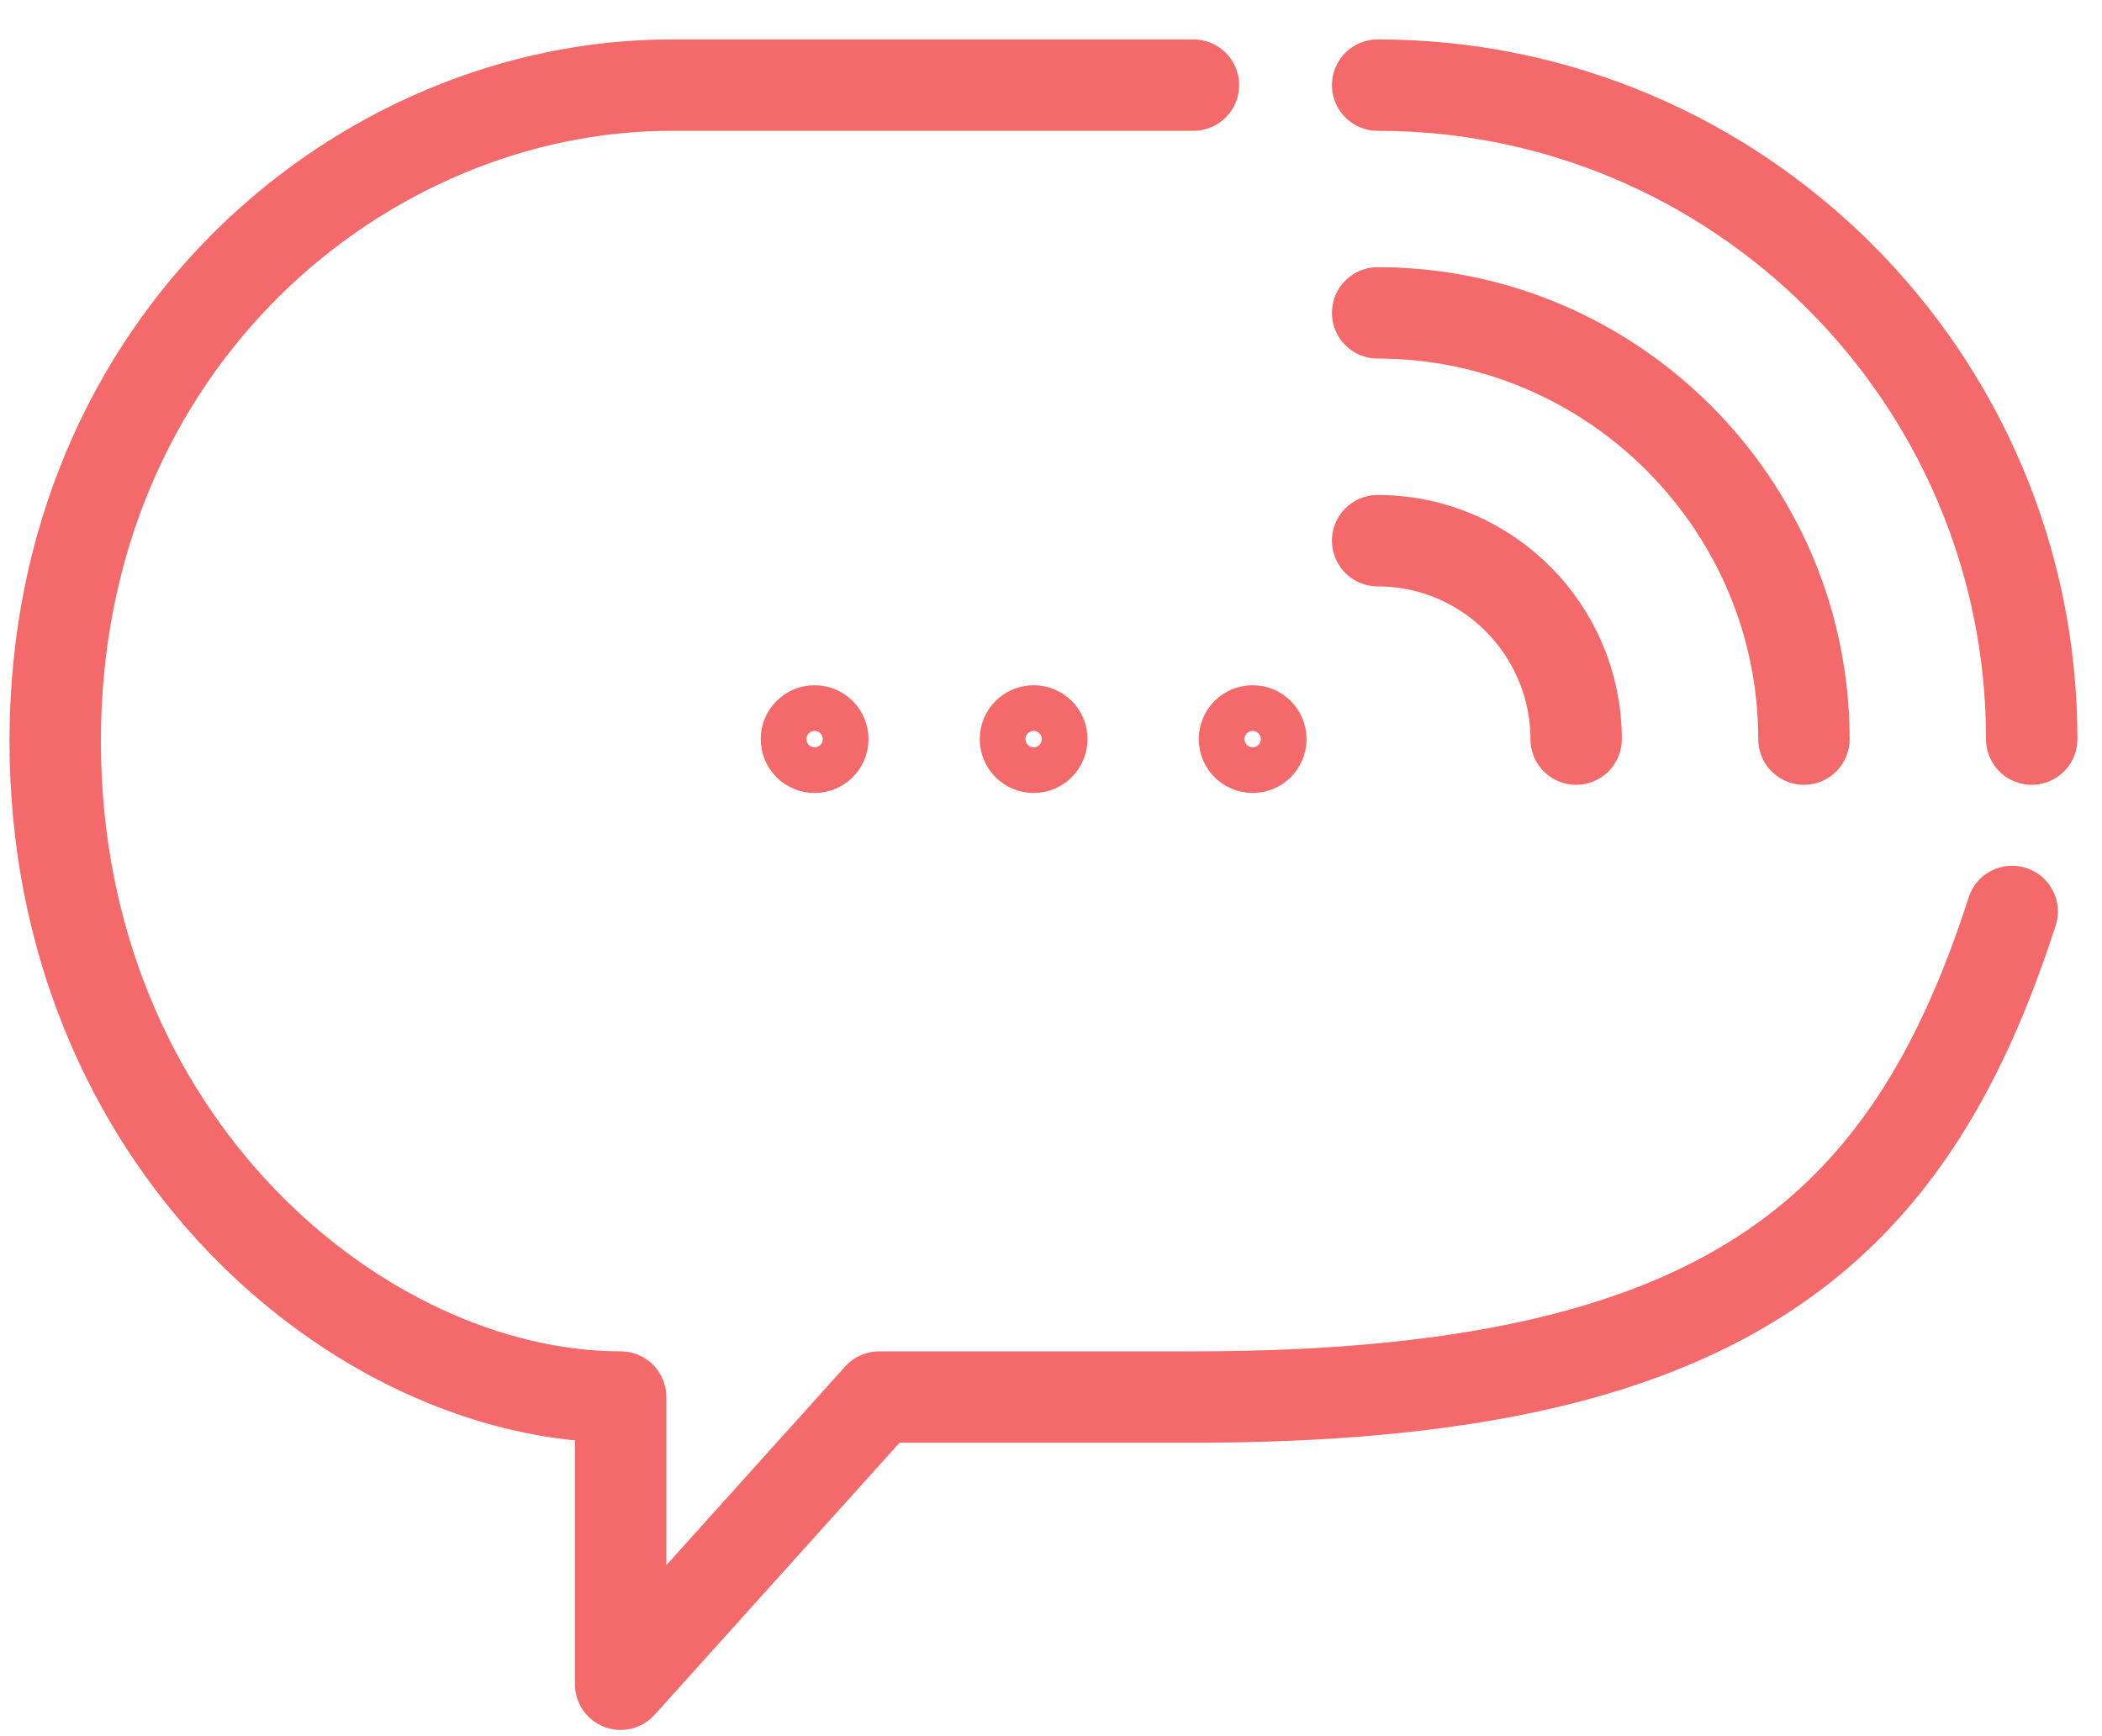
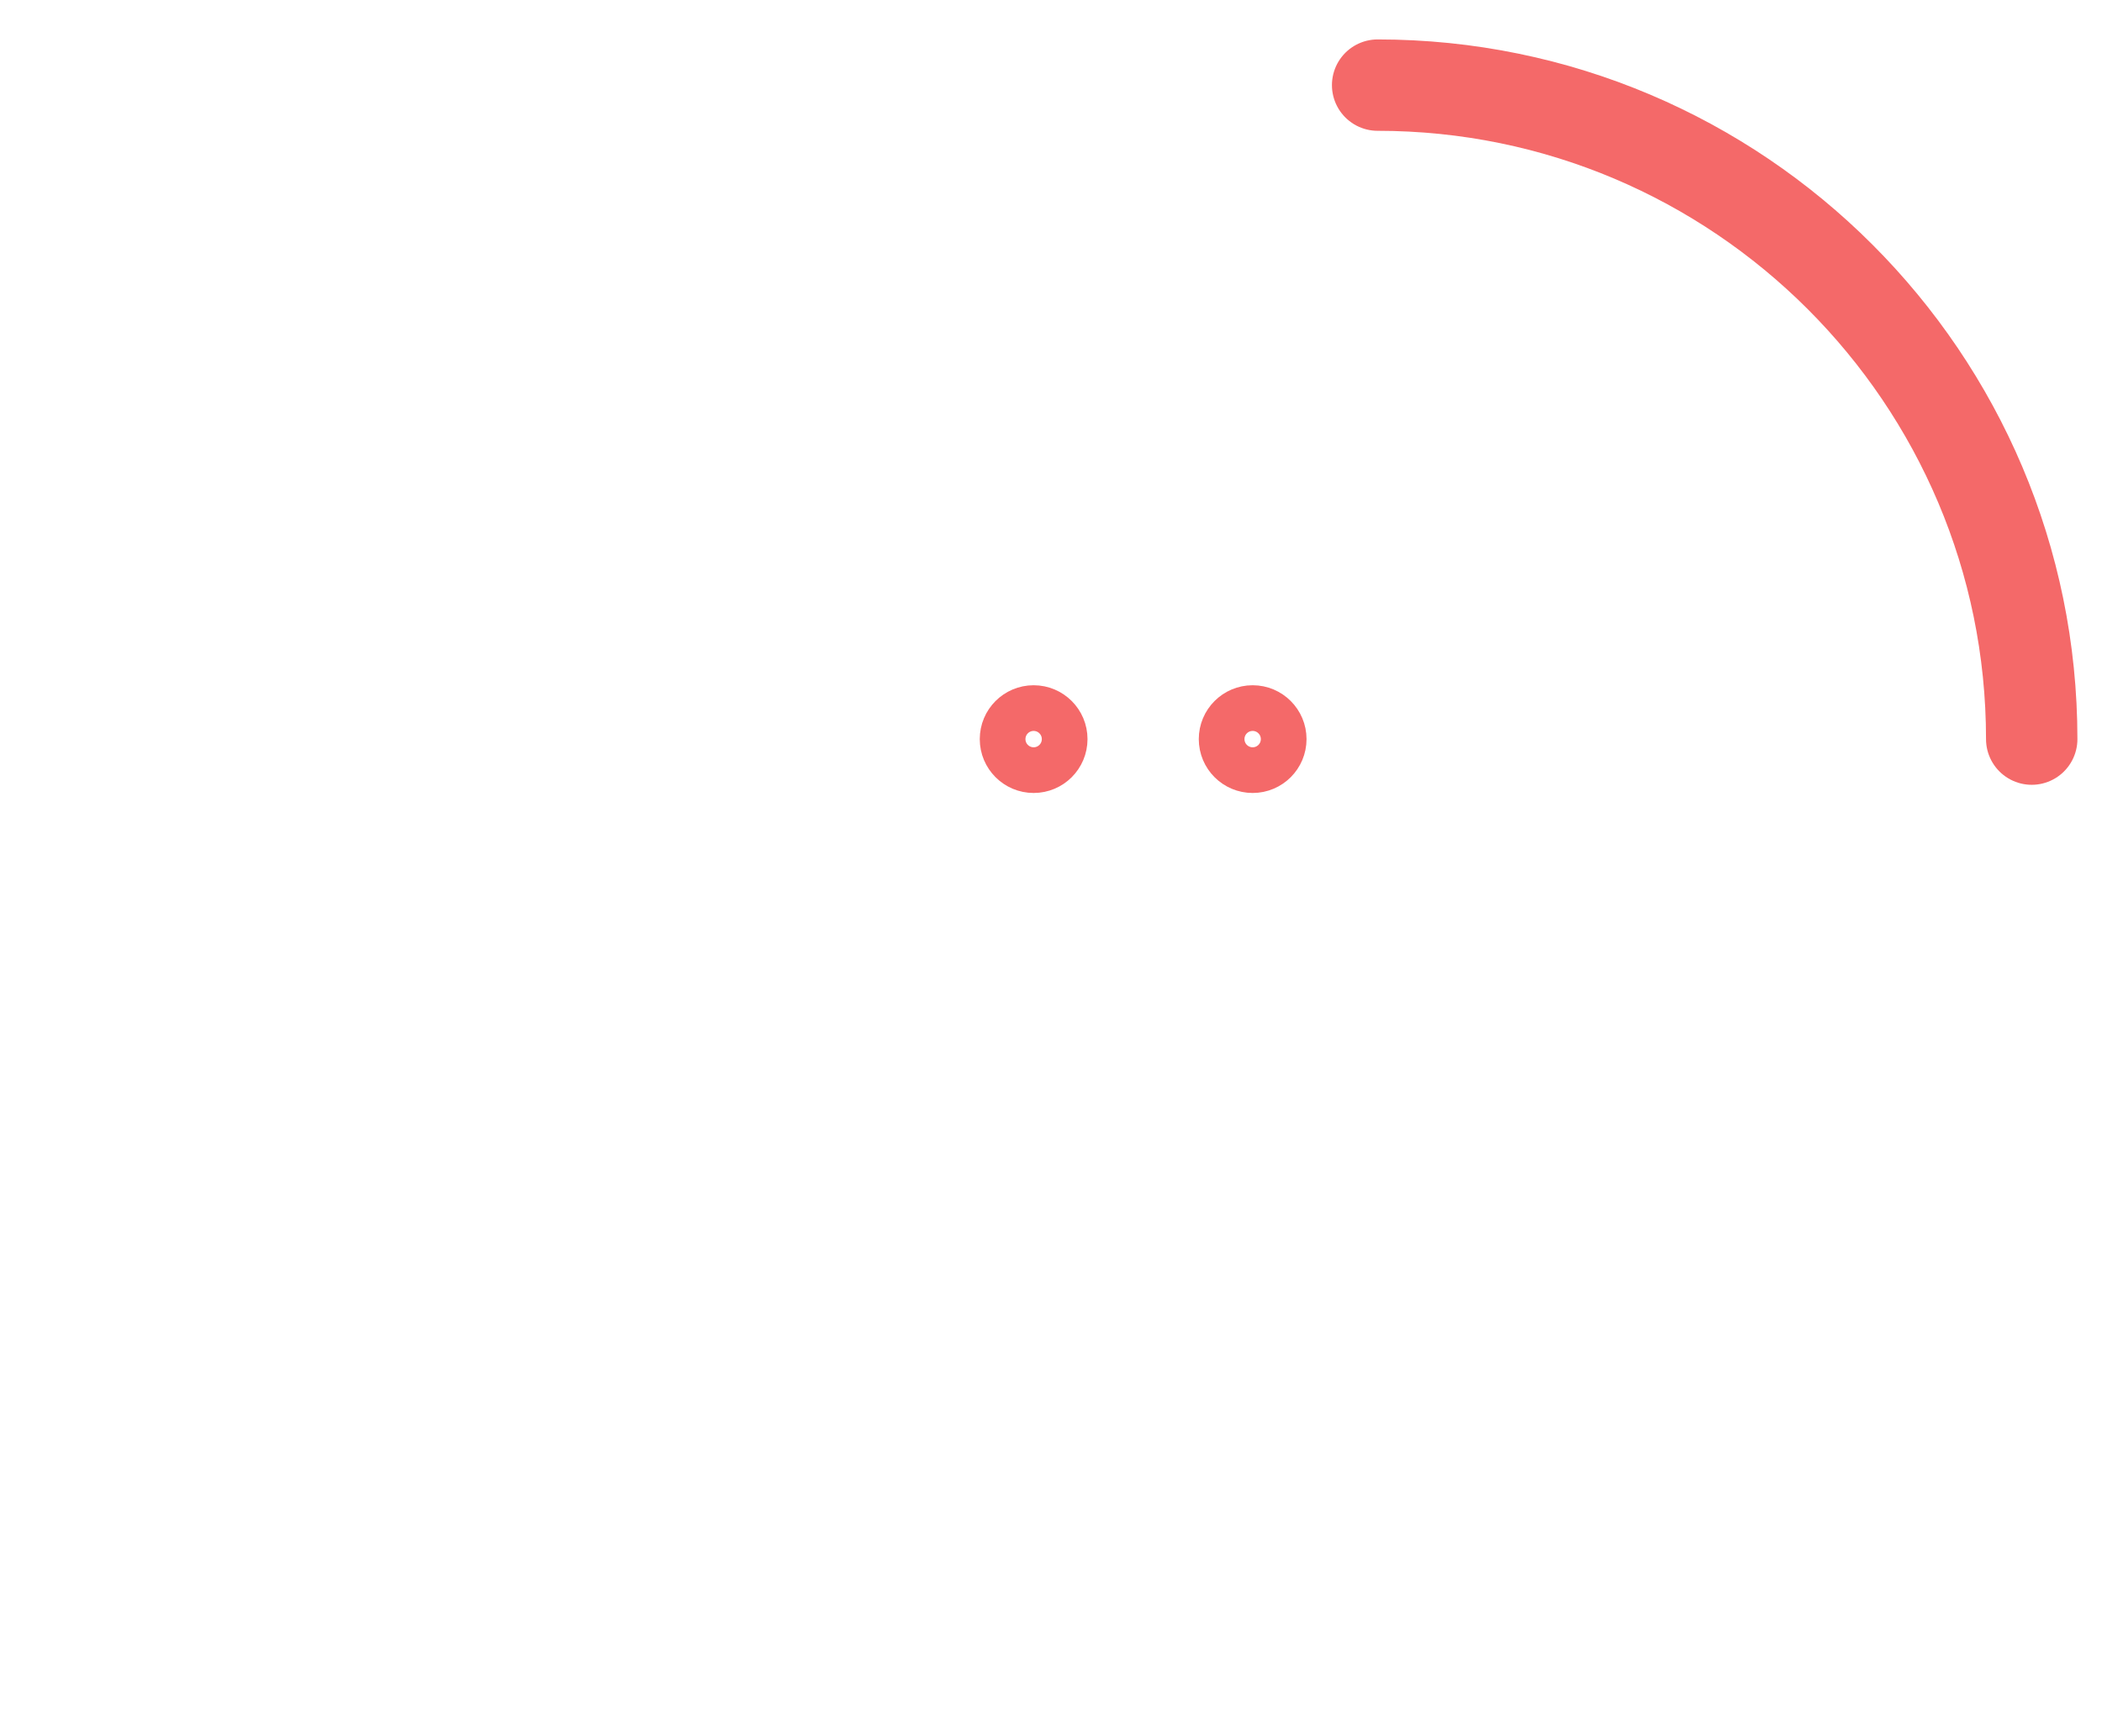
<svg xmlns="http://www.w3.org/2000/svg" fill="none" height="38" viewBox="0 0 46 38" width="46">
  <g stroke="#f46969">
    <g stroke-linecap="round" stroke-linejoin="round" stroke-miterlimit="10" stroke-width="2">
-       <path d="m26.117 1.863h-11.425c-6.727 0-13.484 5.592-13.484 14.357 0 8.765 6.679 14.357 12.374 14.357v6.286l5.658-6.286h6.878c11.551 0 15.637-3.556 17.916-10.628" />
      <path d="m30.148 1.863c7.897 0 14.314 6.416 14.314 14.314" />
-       <path d="m30.148 6.848c5.133 0 9.329 4.195 9.329 9.329" />
-       <path d="m30.148 11.834c2.419 0 4.344 1.974 4.344 4.343" />
    </g>
-     <circle cx="17.827" cy="16.177" r=".679" />
    <circle cx="22.62" cy="16.177" r=".679" />
    <circle cx="27.413" cy="16.177" r=".679" />
  </g>
</svg>